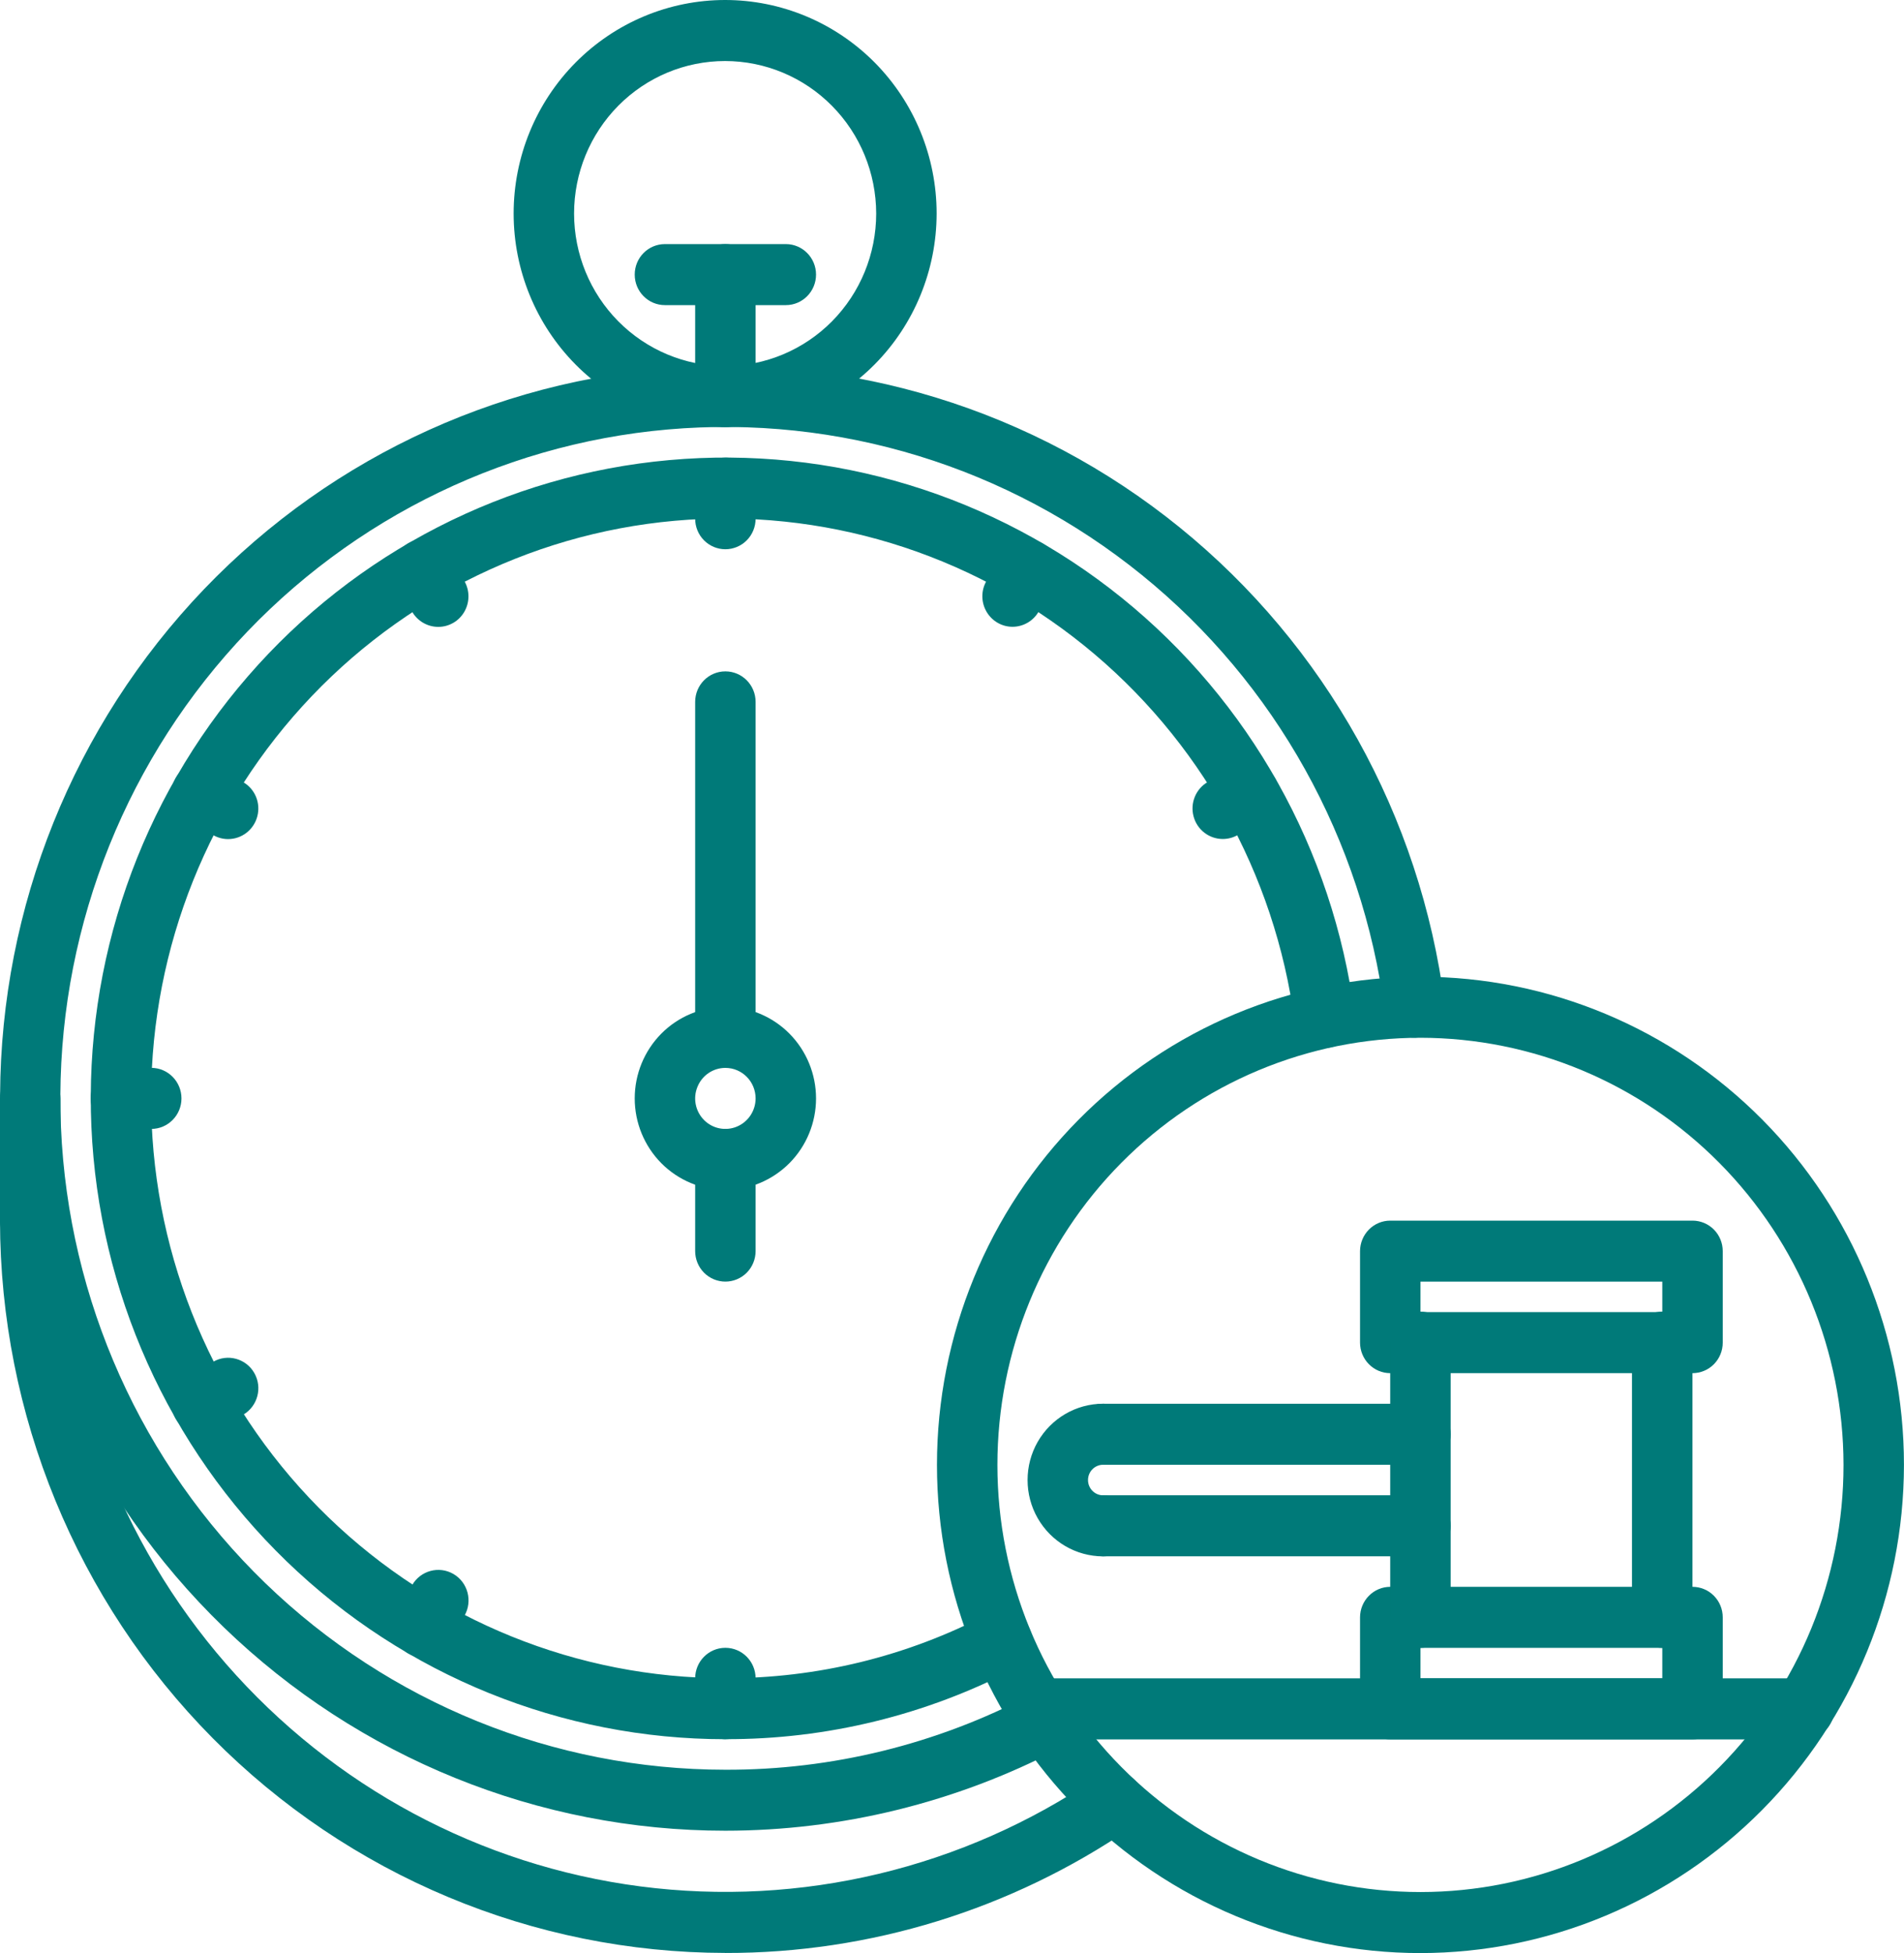
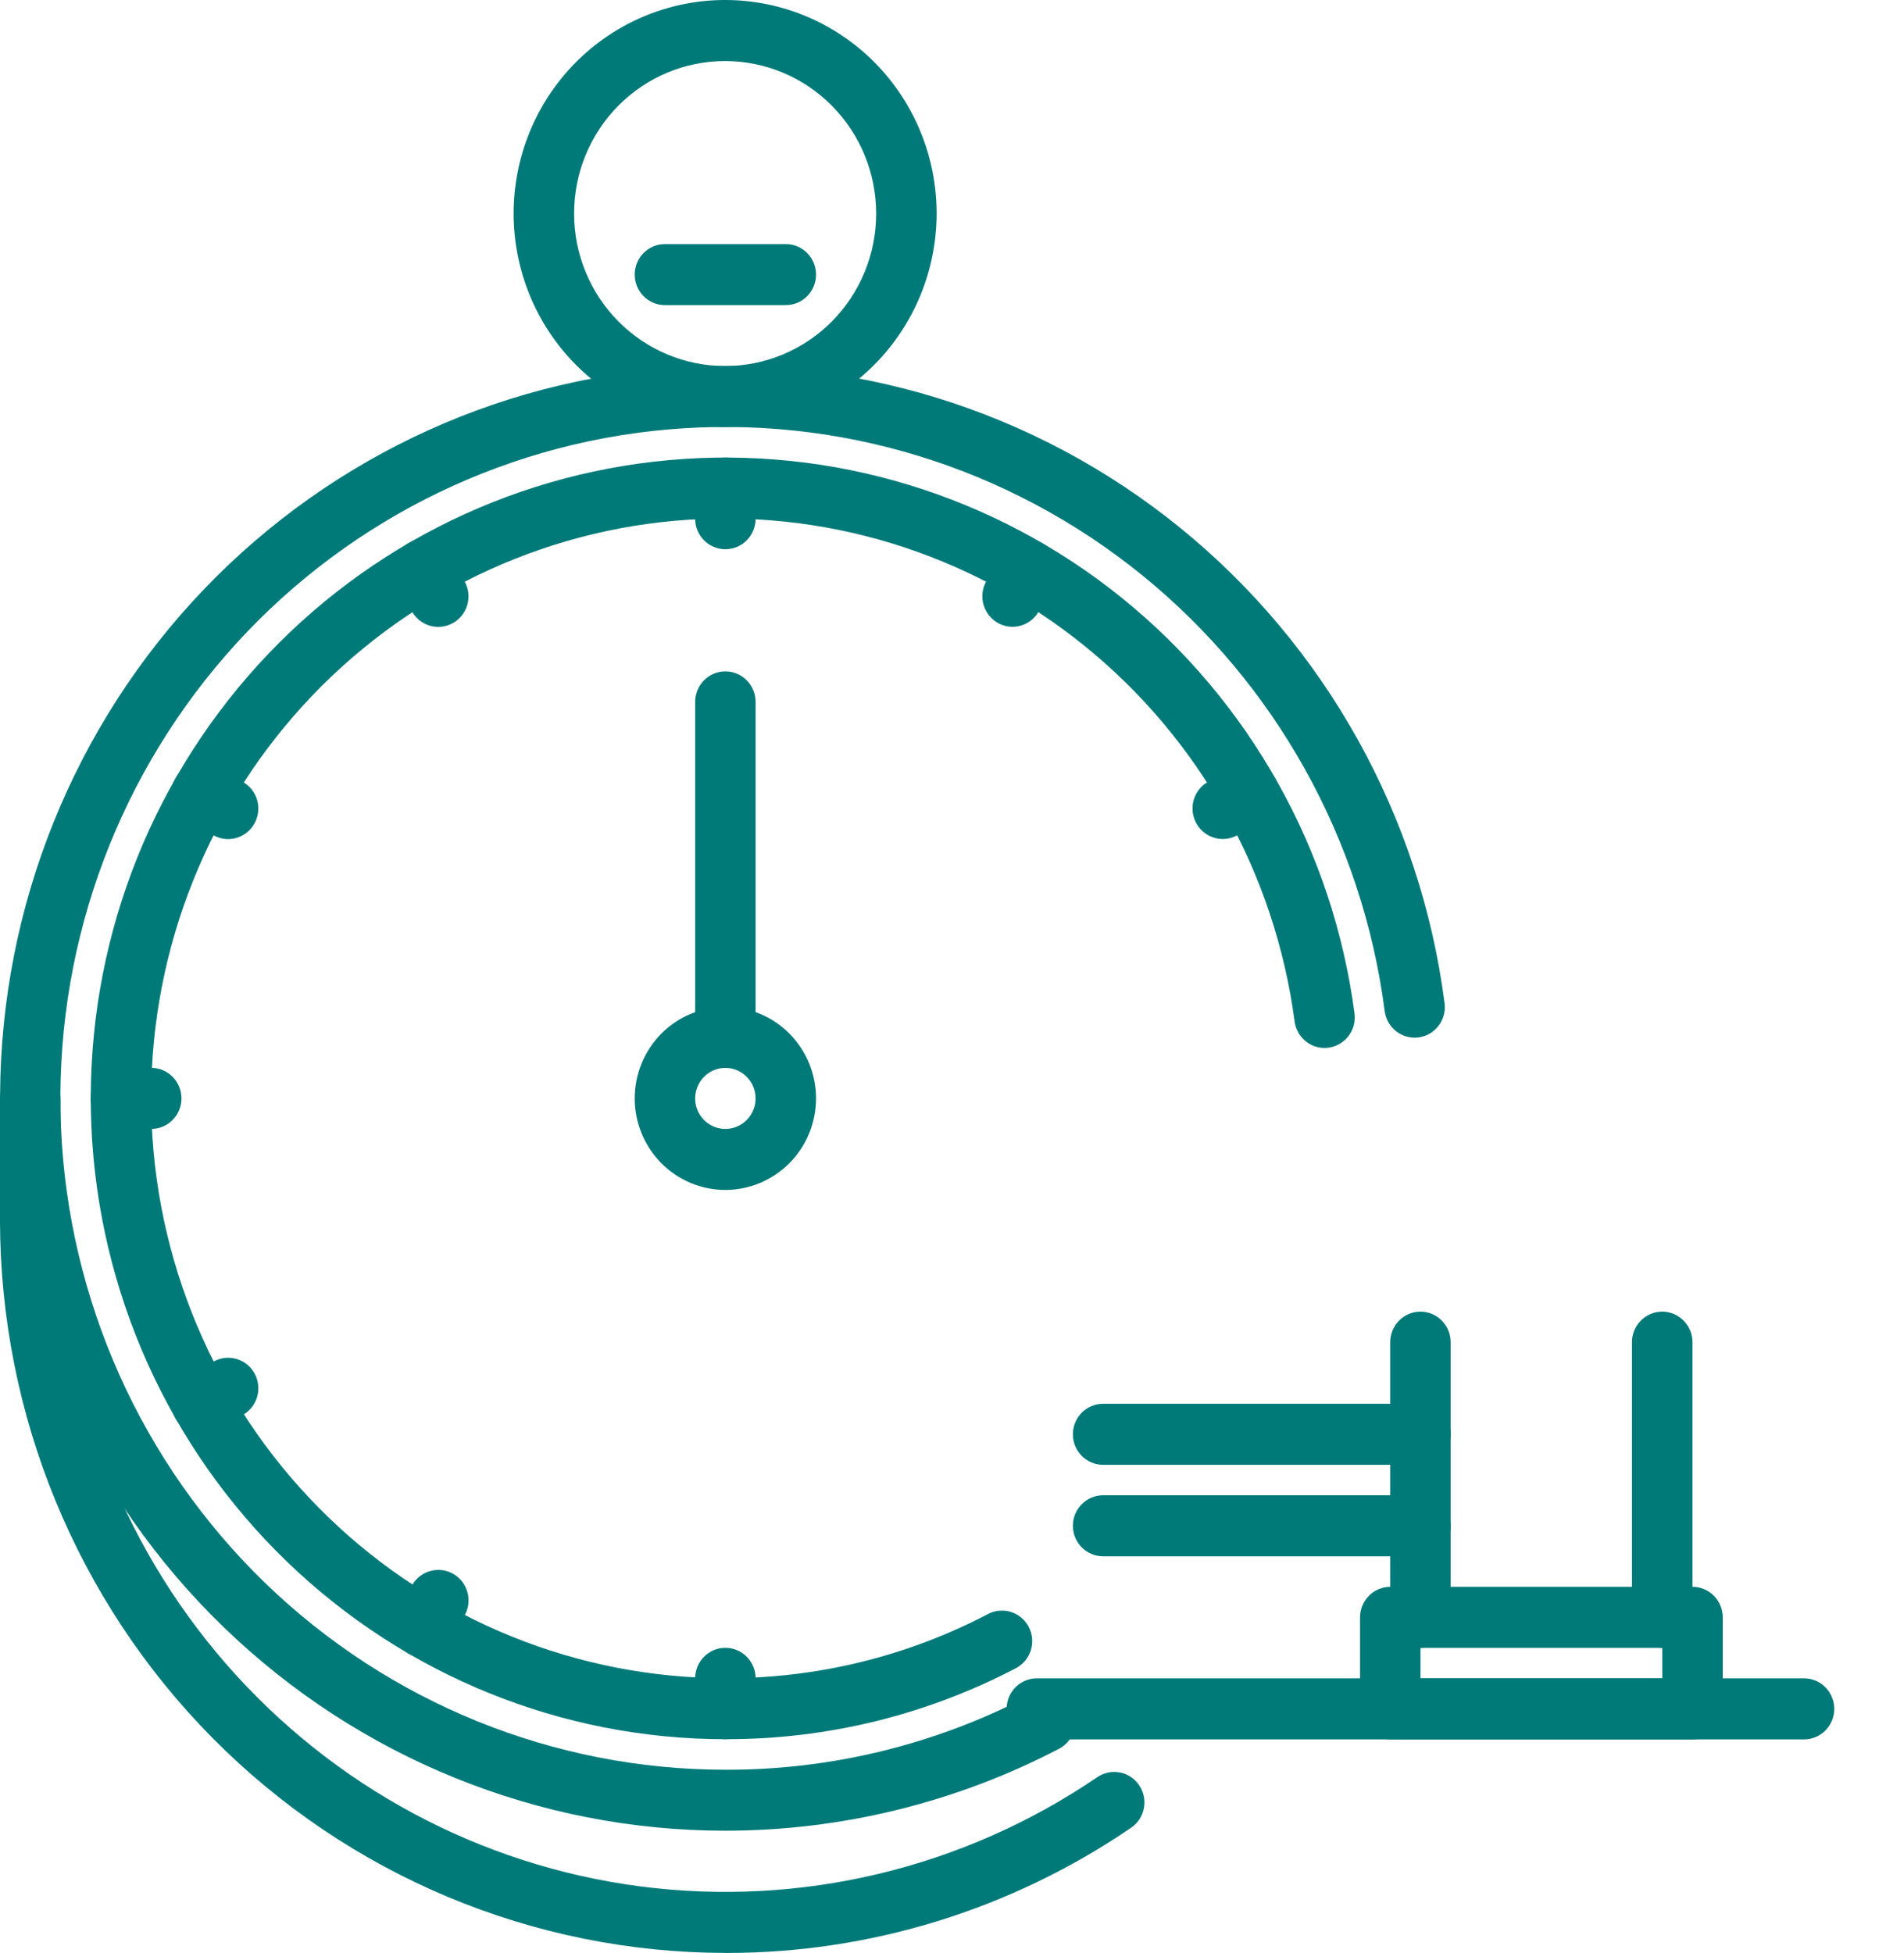
<svg xmlns="http://www.w3.org/2000/svg" width="39" height="40" viewBox="0 0 39 40" fill="none">
  <g clip-path="url(#clip0_2_1691)">
    <path d="M14.858 37.494C11.029 37.494 7.349 36.001 4.583 33.327C1.818 30.654 0.182 27.006 0.016 23.144C-0.151 19.282 1.167 15.506 3.692 12.601C6.218 9.696 9.757 7.887 13.571 7.553C17.385 7.218 21.18 8.382 24.165 10.803C27.15 13.224 29.094 16.715 29.59 20.547C29.634 20.89 29.394 21.202 29.056 21.247C28.718 21.291 28.408 21.05 28.363 20.709C27.907 17.195 26.126 13.995 23.389 11.776C20.652 9.557 17.174 8.489 13.677 8.796C10.18 9.103 6.936 10.761 4.621 13.424C2.305 16.088 1.098 19.55 1.249 23.09C1.402 26.631 2.901 29.974 5.436 32.425C7.971 34.876 11.345 36.244 14.856 36.245C17.037 36.252 19.187 35.724 21.122 34.706C21.425 34.547 21.799 34.667 21.956 34.973C22.114 35.278 21.995 35.656 21.692 35.816C19.579 36.918 17.235 37.493 14.857 37.494H14.858Z" fill="#007A79" />
    <path d="M14.858 35.62C11.51 35.62 8.291 34.315 5.872 31.978C3.453 29.642 2.021 26.453 1.872 23.076C1.723 19.699 2.872 16.395 5.077 13.852C7.282 11.308 10.374 9.722 13.709 9.423C17.044 9.123 20.365 10.135 22.98 12.246C25.594 14.357 27.302 17.405 27.745 20.755C27.79 21.098 27.552 21.411 27.213 21.457C26.874 21.503 26.563 21.262 26.518 20.92C26.116 17.889 24.571 15.131 22.206 13.221C19.84 11.31 16.835 10.395 13.817 10.666C10.8 10.937 8.002 12.373 6.007 14.674C4.011 16.975 2.973 19.965 3.107 23.02C3.241 26.076 4.538 28.961 6.727 31.075C8.916 33.189 11.829 34.369 14.858 34.37C16.731 34.376 18.577 33.925 20.24 33.055C20.544 32.897 20.917 33.017 21.074 33.324C21.231 33.631 21.112 34.007 20.808 34.166C18.97 35.127 16.928 35.626 14.858 35.619V35.62Z" fill="#007A79" />
    <path d="M14.858 24.371C14.366 24.371 13.893 24.173 13.545 23.822C13.197 23.47 13.001 22.993 13.001 22.496C13.001 21.999 13.197 21.522 13.545 21.17C13.893 20.819 14.366 20.621 14.858 20.621C15.351 20.621 15.823 20.819 16.171 21.17C16.519 21.522 16.715 21.999 16.715 22.496C16.715 22.993 16.519 23.47 16.171 23.821C15.822 24.172 15.351 24.37 14.858 24.371ZM14.858 21.871C14.608 21.871 14.382 22.023 14.287 22.257C14.19 22.49 14.243 22.759 14.42 22.938C14.597 23.117 14.864 23.17 15.095 23.073C15.326 22.976 15.477 22.749 15.477 22.496C15.477 22.151 15.2 21.871 14.858 21.871Z" fill="#007A79" />
    <path d="M14.858 39.997C10.919 39.992 7.143 38.411 4.357 35.599C1.572 32.787 0.005 28.974 0 24.998C0 24.653 0.277 24.373 0.619 24.373C0.961 24.373 1.238 24.653 1.238 24.998C1.238 28.341 2.445 31.569 4.632 34.079C6.819 36.589 9.837 38.209 13.12 38.635C16.405 39.061 19.731 38.266 22.476 36.397C22.612 36.304 22.779 36.269 22.94 36.301C23.101 36.332 23.243 36.427 23.335 36.564C23.527 36.85 23.453 37.239 23.17 37.432C20.716 39.109 17.82 40.003 14.857 39.998L14.858 39.997Z" fill="#007A79" />
    <path d="M0.619 25.623C0.455 25.623 0.297 25.557 0.181 25.44C0.065 25.323 0 25.163 0 24.998V22.495C0 22.15 0.277 21.87 0.619 21.87C0.961 21.87 1.238 22.15 1.238 22.495V24.998C1.238 25.163 1.173 25.323 1.057 25.44C0.941 25.557 0.783 25.623 0.619 25.623Z" fill="#007A79" />
-     <path d="M14.858 8.747C14.694 8.747 14.536 8.681 14.42 8.564C14.304 8.447 14.239 8.287 14.239 8.122V5.624C14.239 5.279 14.516 4.999 14.858 4.999C15.2 4.999 15.477 5.279 15.477 5.624V8.122C15.477 8.287 15.412 8.447 15.296 8.564C15.18 8.681 15.022 8.747 14.858 8.747Z" fill="#007A79" />
    <path d="M16.096 6.249H13.62C13.278 6.249 13.001 5.97 13.001 5.624C13.001 5.278 13.278 4.999 13.62 4.999H16.096C16.438 4.999 16.715 5.279 16.715 5.624C16.715 5.969 16.438 6.249 16.096 6.249Z" fill="#007A79" />
    <path d="M14.852 8.747C13.704 8.747 12.602 8.286 11.789 7.465C10.977 6.645 10.521 5.532 10.521 4.373C10.521 3.213 10.977 2.101 11.79 1.281C12.603 0.461 13.704 0 14.853 0C16.002 0 17.104 0.461 17.917 1.281C18.729 2.101 19.185 3.213 19.185 4.373C19.184 5.532 18.727 6.645 17.915 7.464C17.102 8.284 16.001 8.744 14.853 8.746L14.852 8.747ZM14.852 1.25C14.032 1.25 13.245 1.579 12.665 2.165C12.085 2.751 11.759 3.545 11.759 4.373C11.759 5.202 12.085 5.996 12.666 6.582C13.246 7.167 14.033 7.497 14.853 7.497C15.674 7.497 16.461 7.167 17.041 6.582C17.621 5.996 17.947 5.202 17.947 4.373C17.946 3.545 17.62 2.751 17.04 2.166C16.46 1.58 15.674 1.251 14.853 1.25H14.852Z" fill="#007A79" />
    <path d="M14.858 21.87C14.694 21.87 14.536 21.804 14.42 21.687C14.304 21.57 14.239 21.411 14.239 21.245V14.375C14.239 14.03 14.516 13.75 14.858 13.75C15.2 13.75 15.477 14.03 15.477 14.375V21.245C15.477 21.411 15.412 21.57 15.296 21.687C15.18 21.804 15.022 21.87 14.858 21.87Z" fill="#007A79" />
-     <path d="M14.858 26.248C14.694 26.248 14.536 26.182 14.42 26.065C14.304 25.948 14.239 25.788 14.239 25.623V23.745C14.239 23.4 14.516 23.12 14.858 23.12C15.2 23.12 15.477 23.4 15.477 23.745V25.623C15.477 25.788 15.412 25.948 15.296 26.065C15.18 26.182 15.022 26.248 14.858 26.248Z" fill="#007A79" />
    <path d="M14.858 11.249C14.694 11.249 14.536 11.183 14.42 11.066C14.304 10.949 14.239 10.79 14.239 10.624V9.996C14.239 9.651 14.516 9.371 14.858 9.371C15.2 9.371 15.477 9.651 15.477 9.996V10.624C15.477 10.79 15.412 10.949 15.296 11.066C15.18 11.183 15.022 11.249 14.858 11.249Z" fill="#007A79" />
    <path d="M14.858 35.62C14.694 35.62 14.536 35.554 14.42 35.437C14.304 35.32 14.239 35.161 14.239 34.995V34.373C14.239 34.028 14.516 33.748 14.858 33.748C15.2 33.748 15.477 34.028 15.477 34.373V34.995C15.477 35.161 15.412 35.32 15.296 35.437C15.18 35.554 15.022 35.62 14.858 35.62Z" fill="#007A79" />
    <path d="M8.978 12.839C8.757 12.839 8.552 12.721 8.441 12.527L8.131 11.983C8.048 11.84 8.026 11.669 8.068 11.509C8.111 11.349 8.215 11.212 8.357 11.129C8.499 11.046 8.668 11.023 8.827 11.066C8.985 11.109 9.12 11.214 9.202 11.357L9.513 11.901C9.623 12.095 9.623 12.332 9.513 12.526C9.403 12.72 9.198 12.839 8.977 12.839L8.978 12.839Z" fill="#007A79" />
    <path d="M4.672 17.185C4.563 17.185 4.457 17.156 4.362 17.101L3.824 16.787C3.528 16.614 3.427 16.232 3.598 15.933C3.77 15.634 4.148 15.532 4.444 15.705L4.983 16.02C5.226 16.161 5.343 16.449 5.27 16.722C5.197 16.995 4.952 17.185 4.672 17.185H4.672Z" fill="#007A79" />
    <path d="M3.098 23.121H2.476C2.135 23.12 1.857 22.84 1.857 22.495C1.857 22.149 2.135 21.87 2.476 21.87H3.098C3.44 21.87 3.717 22.151 3.717 22.496C3.717 22.841 3.44 23.121 3.098 23.121Z" fill="#007A79" />
    <path d="M4.136 29.37C3.856 29.37 3.61 29.18 3.537 28.907C3.465 28.634 3.583 28.345 3.826 28.204L4.365 27.891C4.66 27.719 5.039 27.822 5.209 28.12C5.38 28.419 5.278 28.801 4.982 28.974L4.444 29.287C4.35 29.342 4.244 29.37 4.135 29.37H4.136Z" fill="#007A79" />
    <path d="M25.046 17.183C24.766 17.183 24.52 16.993 24.448 16.72C24.375 16.448 24.493 16.158 24.736 16.017L25.27 15.705C25.567 15.533 25.945 15.635 26.116 15.934C26.287 16.233 26.186 16.615 25.889 16.788L25.355 17.1C25.261 17.155 25.154 17.183 25.046 17.183Z" fill="#007A79" />
    <path d="M8.666 33.945C8.445 33.945 8.241 33.825 8.131 33.632C8.02 33.438 8.021 33.201 8.131 33.007L8.442 32.464C8.613 32.166 8.992 32.064 9.288 32.236C9.584 32.409 9.685 32.791 9.514 33.091L9.203 33.633C9.093 33.827 8.888 33.946 8.667 33.945H8.666Z" fill="#007A79" />
    <path d="M20.739 12.837C20.519 12.837 20.315 12.717 20.205 12.524C20.094 12.331 20.094 12.092 20.205 11.9L20.513 11.36C20.595 11.216 20.73 11.111 20.888 11.068C21.047 11.025 21.216 11.047 21.358 11.13C21.654 11.303 21.756 11.685 21.585 11.984L21.276 12.524C21.166 12.717 20.961 12.837 20.739 12.837Z" fill="#007A79" />
-     <path d="M29.095 40C26.469 40 23.949 38.947 22.092 37.071C20.235 35.196 19.192 32.653 19.192 30.002C19.192 27.351 20.236 24.807 22.093 22.932C23.95 21.057 26.47 20.004 29.096 20.004C31.722 20.004 34.241 21.057 36.099 22.932C37.956 24.807 38.999 27.351 38.999 30.002C38.996 32.652 37.952 35.194 36.095 37.068C34.238 38.943 31.721 39.998 29.094 40H29.095ZM29.095 21.254C26.797 21.254 24.593 22.176 22.967 23.817C21.342 25.457 20.43 27.683 20.43 30.003C20.43 32.322 21.343 34.548 22.968 36.188C24.593 37.829 26.798 38.75 29.096 38.75C31.394 38.75 33.598 37.828 35.223 36.188C36.849 34.547 37.761 32.322 37.761 30.002C37.758 27.682 36.844 25.459 35.22 23.819C33.595 22.179 31.392 21.256 29.094 21.254H29.095Z" fill="#007A79" />
    <path d="M36.953 35.624H21.238C20.896 35.624 20.619 35.343 20.619 34.998C20.619 34.653 20.896 34.373 21.238 34.373H36.953C37.294 34.373 37.572 34.654 37.572 34.999C37.572 35.344 37.294 35.624 36.953 35.624Z" fill="#007A79" />
    <path d="M34.668 35.623H28.477C28.313 35.623 28.155 35.557 28.04 35.44C27.924 35.323 27.858 35.164 27.858 34.998V33.124C27.858 32.958 27.924 32.799 28.04 32.682C28.155 32.565 28.313 32.499 28.477 32.499H34.668C34.832 32.499 34.99 32.565 35.106 32.682C35.222 32.799 35.287 32.958 35.287 33.124V34.998C35.287 35.164 35.222 35.323 35.106 35.44C34.99 35.557 34.832 35.623 34.668 35.623ZM29.096 34.373H34.049V33.749H29.096V34.373Z" fill="#007A79" />
-     <path d="M34.668 28.123H28.477C28.313 28.123 28.155 28.057 28.04 27.94C27.924 27.823 27.858 27.664 27.858 27.498V25.624C27.858 25.458 27.924 25.299 28.04 25.182C28.155 25.065 28.313 24.999 28.477 24.999H34.668C34.832 24.999 34.99 25.065 35.106 25.182C35.222 25.299 35.287 25.458 35.287 25.624V27.498C35.287 27.664 35.222 27.823 35.106 27.94C34.99 28.057 34.832 28.123 34.668 28.123ZM29.096 26.873H34.049V26.249H29.096V26.873Z" fill="#007A79" />
    <path d="M29.095 33.749C28.931 33.749 28.773 33.684 28.657 33.566C28.541 33.449 28.476 33.29 28.476 33.124V27.488C28.476 27.143 28.753 26.863 29.095 26.863C29.437 26.863 29.714 27.143 29.714 27.488V33.124C29.714 33.29 29.649 33.449 29.533 33.566C29.417 33.684 29.259 33.749 29.095 33.749Z" fill="#007A79" />
    <path d="M34.047 33.749C33.883 33.749 33.726 33.684 33.61 33.566C33.494 33.449 33.428 33.29 33.428 33.124V27.488C33.428 27.143 33.706 26.863 34.047 26.863C34.389 26.863 34.667 27.143 34.667 27.488V33.124C34.667 33.29 34.602 33.449 34.486 33.566C34.369 33.684 34.212 33.749 34.047 33.749Z" fill="#007A79" />
    <path d="M29.095 31.874H22.595C22.253 31.874 21.976 31.594 21.976 31.249C21.976 30.904 22.253 30.624 22.595 30.624H29.095C29.437 30.624 29.714 30.904 29.714 31.249C29.714 31.594 29.437 31.874 29.095 31.874Z" fill="#007A79" />
    <path d="M29.095 30H22.595C22.253 30 21.976 29.72 21.976 29.375C21.976 29.03 22.253 28.75 22.595 28.75H29.095C29.437 28.75 29.714 29.03 29.714 29.375C29.714 29.72 29.437 30 29.095 30Z" fill="#007A79" />
-     <path d="M22.596 31.875C22.043 31.875 21.532 31.577 21.255 31.093C20.979 30.61 20.979 30.014 21.255 29.53C21.532 29.047 22.043 28.749 22.596 28.749C22.938 28.749 23.215 29.029 23.215 29.374C23.215 29.719 22.938 29.999 22.596 29.999C22.425 29.999 22.286 30.139 22.286 30.312C22.286 30.485 22.425 30.625 22.596 30.625C22.938 30.625 23.215 30.905 23.215 31.25C23.215 31.595 22.938 31.875 22.596 31.875Z" fill="#007A79" />
  </g>
  <defs>
    <clipPath id="clip0_2_1691">
      <rect width="39" height="40" fill="white" />
    </clipPath>
  </defs>
</svg>